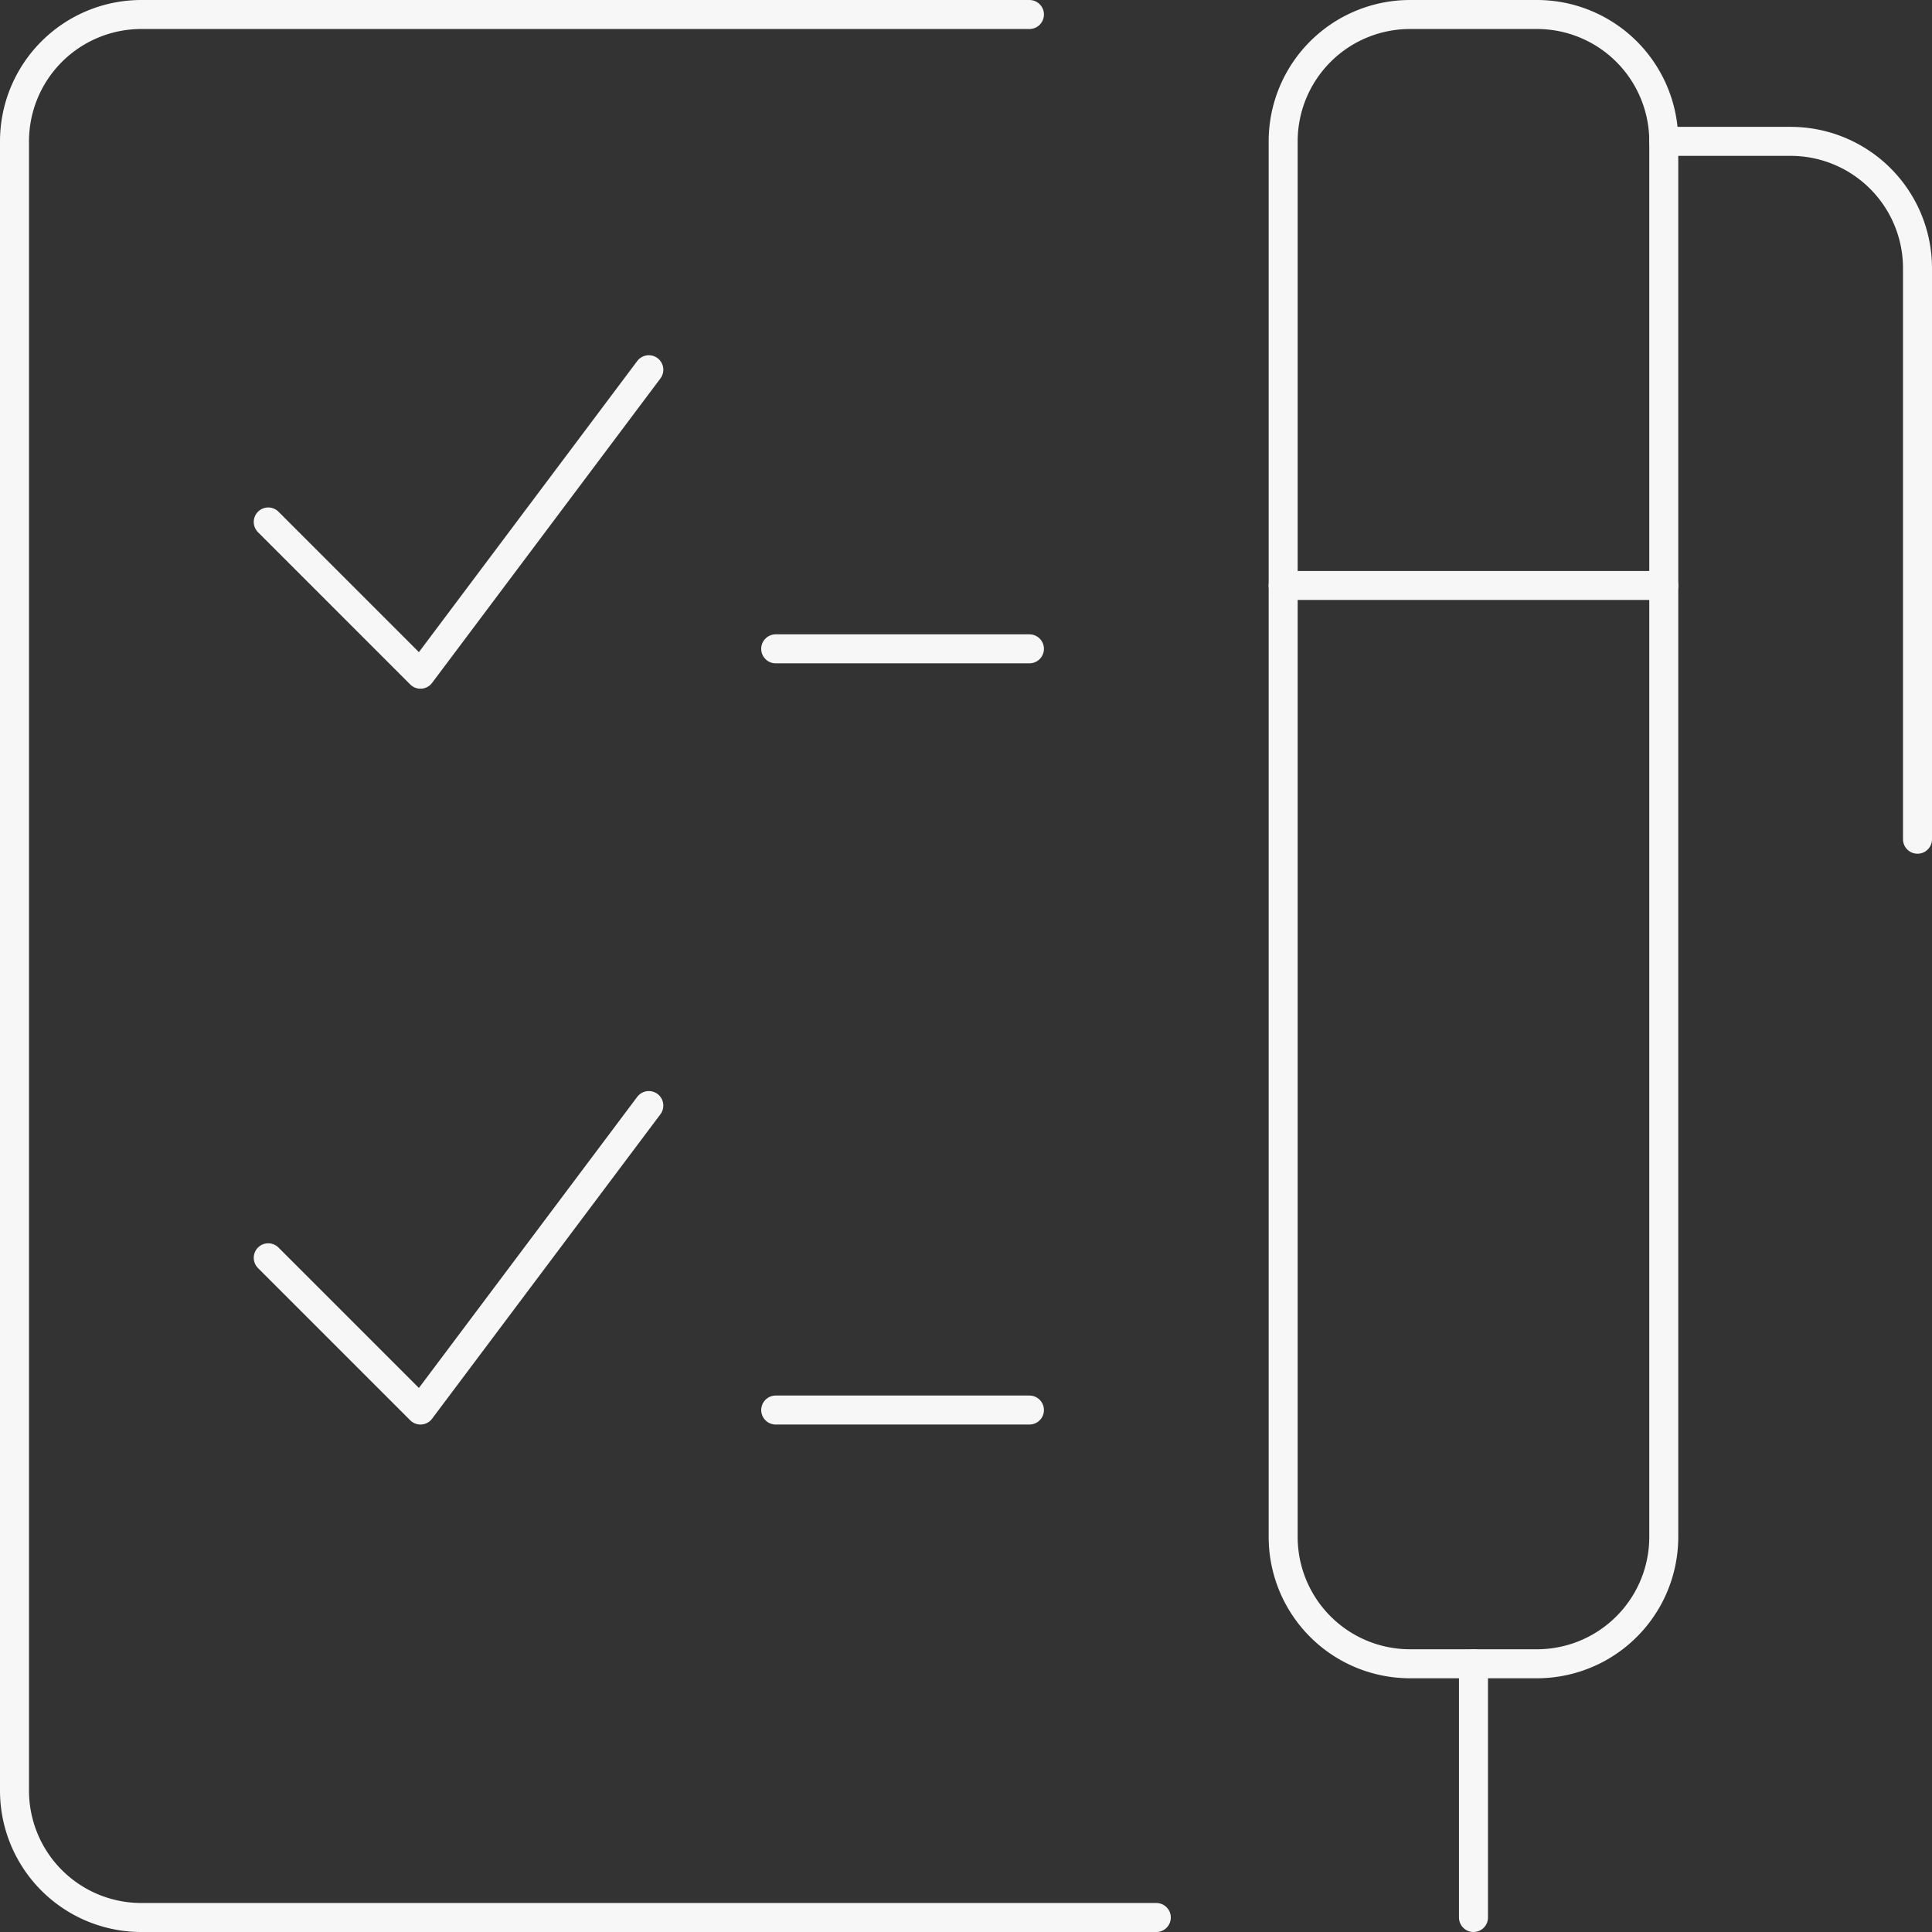
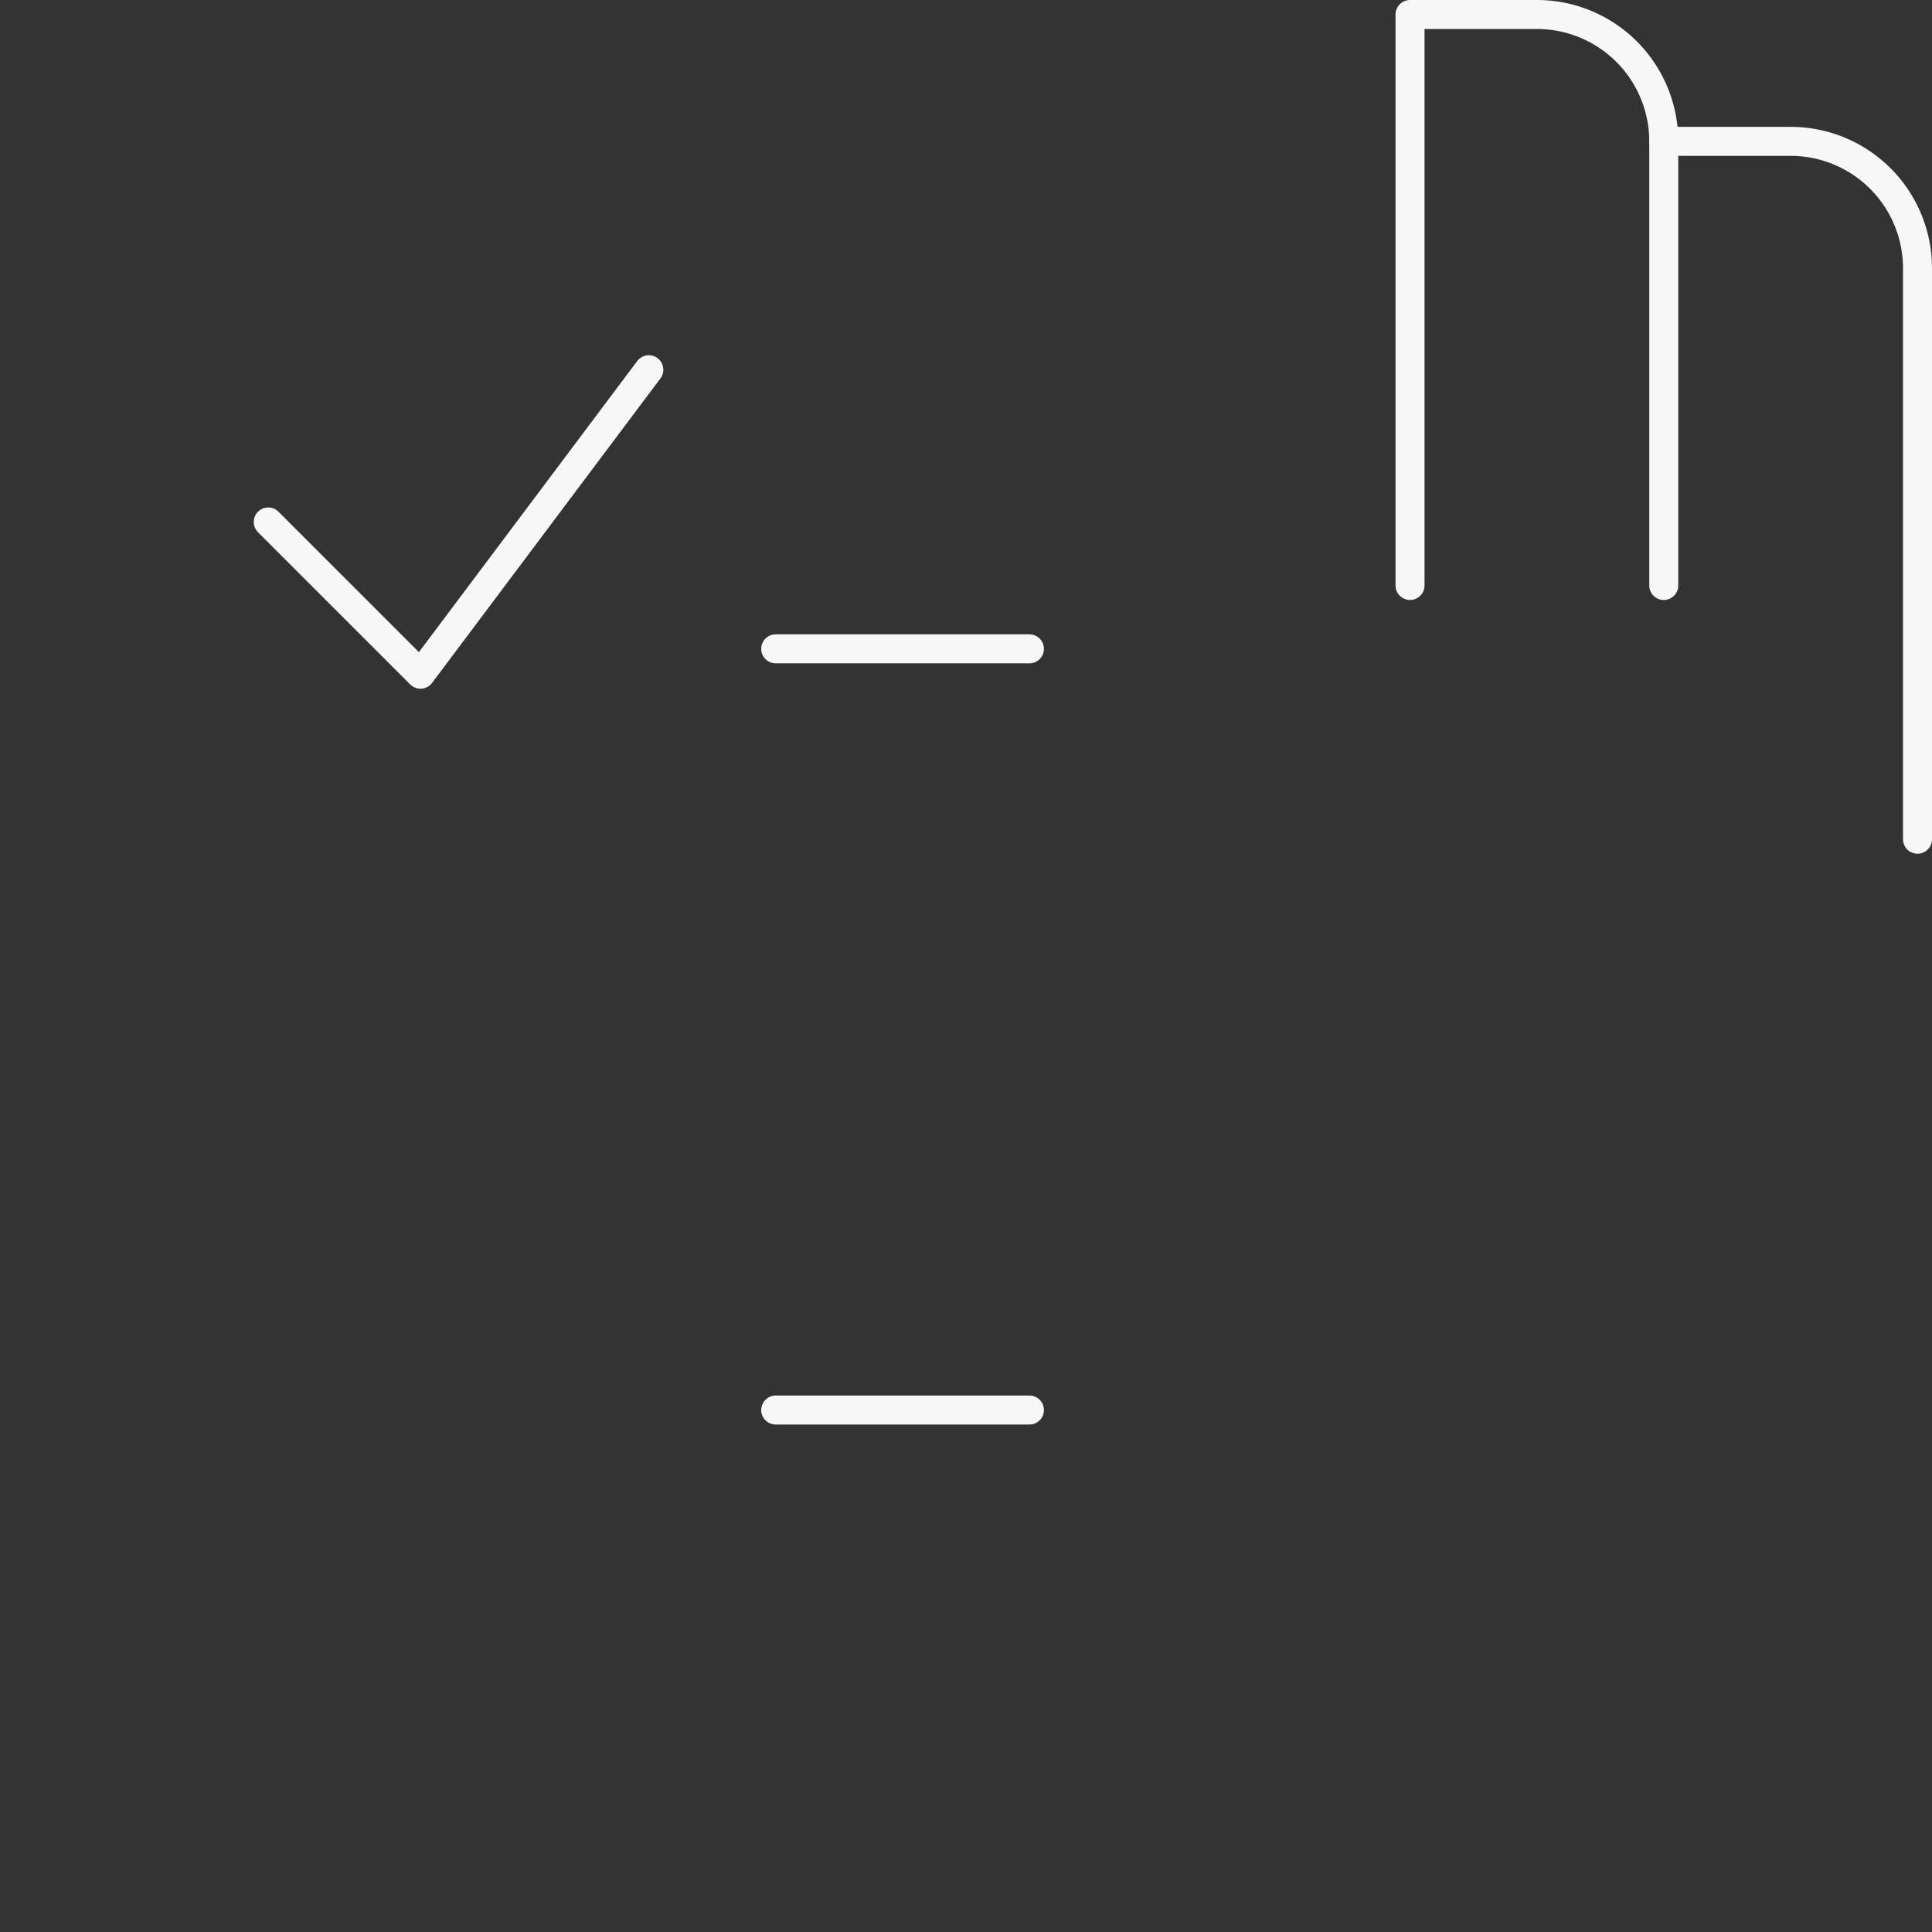
<svg xmlns="http://www.w3.org/2000/svg" width="66.625" height="66.625" viewBox="0 0 66.625 66.625">
  <rect x="0" y="0" width="66.625" height="66.625" fill="#333333" stroke="none" />
  <defs>
    <style>
            .prefix__cls-1{fill:none;stroke:#f7f7f7;stroke-linecap:round;stroke-linejoin:round;stroke-miterlimit:10}
        </style>
  </defs>
  <g id="prefix__icon_how-to_step-2_complete" data-name="icon/how-to/step-2/complete" transform="translate(.5 .5)">
    <g id="prefix__construction-house" transform="translate(-9.027 .558)">
      <g id="prefix__Group" transform="translate(9.027 -.558)">
        <g id="prefix__checklist-pen">
          <path id="prefix__Shape" d="M13.125 0L5.25 10.5 0 5.25" class="prefix__cls-1" transform="translate(8.75 12.25)" />
-           <path id="prefix__Shape-2" d="M13.125 0L5.25 10.5 0 5.25" class="prefix__cls-1" data-name="Shape" transform="translate(8.75 37.625)" />
          <path id="prefix__Shape-3" d="M0 0h8.75" class="prefix__cls-1" data-name="Shape" transform="translate(26.25 21.875)" />
          <path id="prefix__Shape-4" d="M0 0h8.75" class="prefix__cls-1" data-name="Shape" transform="translate(26.25 48.125)" />
-           <path id="prefix__Shape-5" d="M35 0H4.375A4.375 4.375 0 0 0 0 4.375V61.25a4.375 4.375 0 0 0 4.375 4.375h35" class="prefix__cls-1" data-name="Shape" />
-           <path id="prefix__Shape-6" d="M0 32.81a4.375 4.375 0 0 0 4.375 4.375H8.75a4.375 4.375 0 0 0 4.375-4.375V0H0z" class="prefix__cls-1" data-name="Shape" transform="translate(43.75 19.69)" />
          <path id="prefix__Shape-7" d="M0 0h4.375A4.375 4.375 0 0 1 8.75 4.375v19.69" class="prefix__cls-1" data-name="Shape" transform="translate(56.875 4.375)" />
-           <path id="prefix__Shape-8" d="M13.125 19.69V4.375A4.375 4.375 0 0 0 8.75 0H4.375A4.375 4.375 0 0 0 0 4.375V19.69" class="prefix__cls-1" data-name="Shape" transform="translate(43.75)" />
-           <path id="prefix__Shape-9" d="M0 0v8.75" class="prefix__cls-1" data-name="Shape" transform="translate(50.313 56.875)" />
+           <path id="prefix__Shape-8" d="M13.125 19.69V4.375A4.375 4.375 0 0 0 8.75 0H4.375V19.69" class="prefix__cls-1" data-name="Shape" transform="translate(43.75)" />
        </g>
      </g>
    </g>
  </g>
</svg>